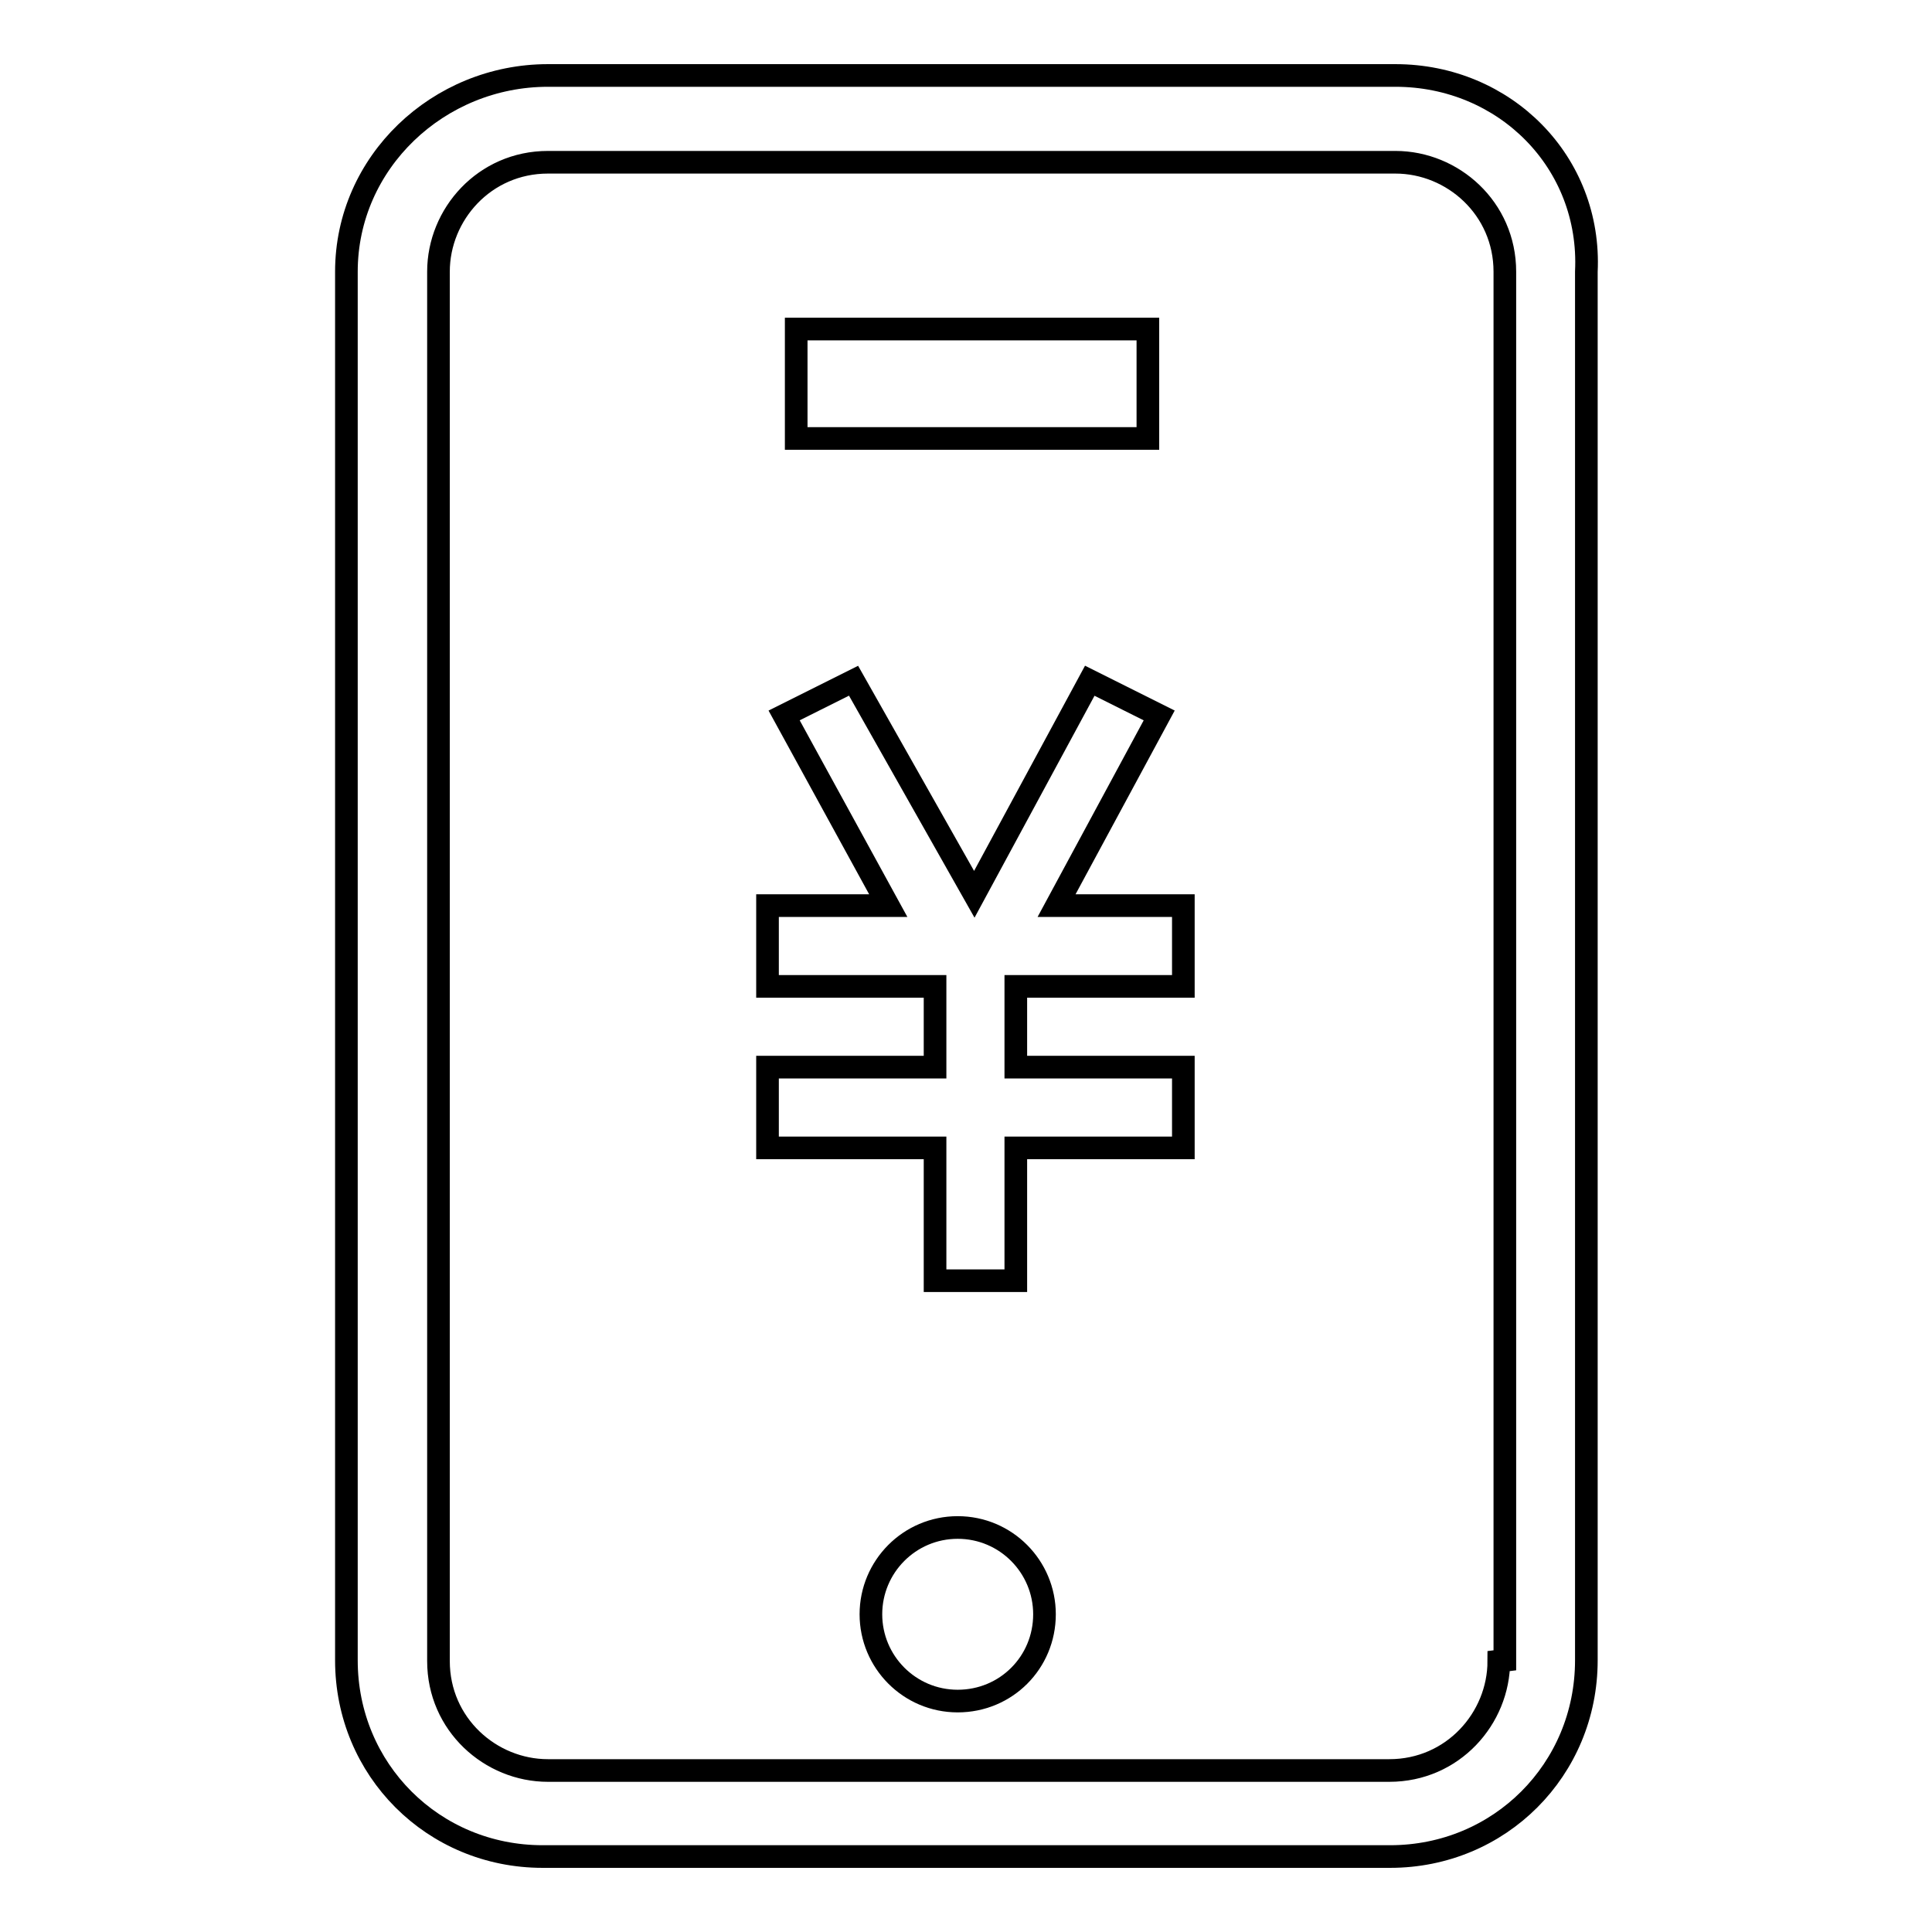
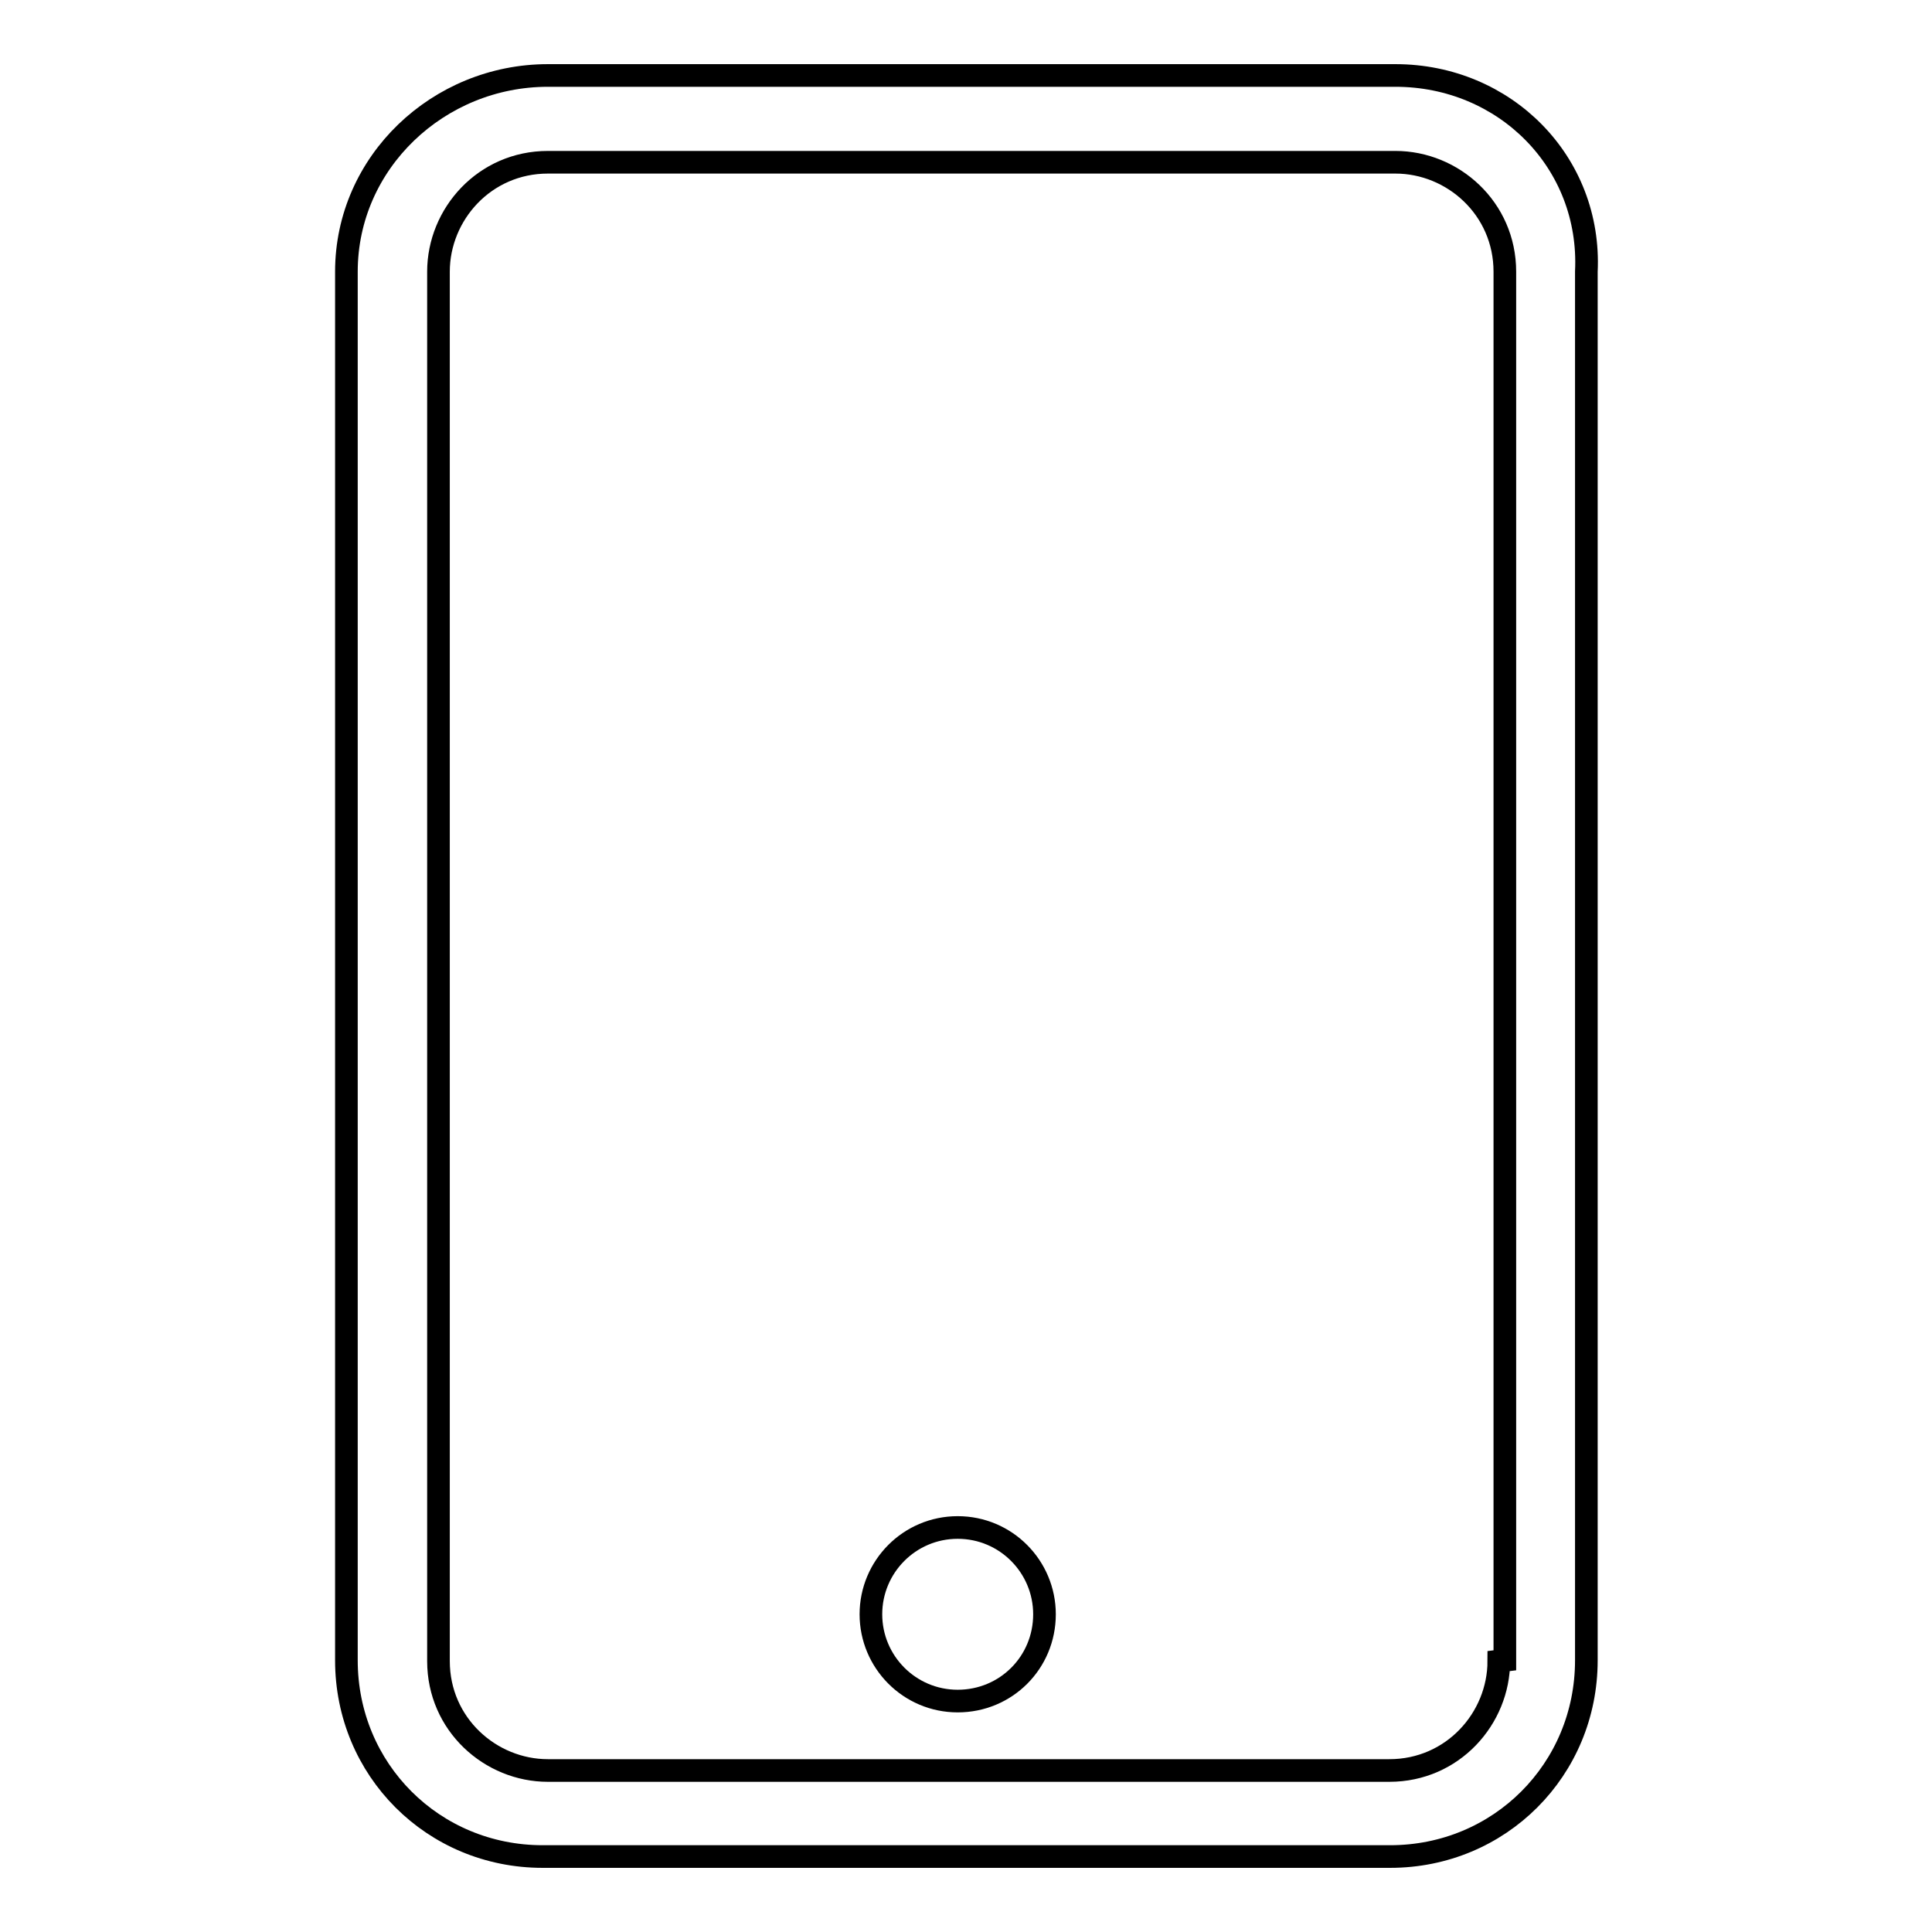
<svg xmlns="http://www.w3.org/2000/svg" version="1.1" x="0px" y="0px" viewBox="0 0 256 256" enable-background="new 0 0 256 256" xml:space="preserve">
  <g>
    <g>
      <path stroke-width="3" fill-opacity="0" stroke="#000000" d="M184.9,10H72.6c-14.5,0-26.7,11.5-26.7,26V220c0,14.5,11.5,26,26,26h112.3c14.5,0,26-11.5,26-26V36C210.9,21.5,199.4,10,184.9,10z M198.6,220.1c0,7.6-6.1,14.5-14.5,14.5H72.6c-7.6,0-14.5-6.1-14.5-14.5V36c0-7.6,6.1-14.5,14.5-14.5h112.3c7.6,0,14.5,6.1,14.5,14.5V220L198.6,220.1L198.6,220.1z" />
      <path stroke-width="3" fill-opacity="0" stroke="#000000" d="M115.4,213.9c0,6.3,5.1,11.5,11.5,11.5s11.5-5.1,11.5-11.5c0-6.3-5.1-11.5-11.5-11.5S115.4,207.6,115.4,213.9z" />
-       <path stroke-width="3" fill-opacity="0" stroke="#000000" d="M105.5,43.6h46.6v14.5h-46.6V43.6z" />
-       <path stroke-width="3" fill-opacity="0" stroke="#000000" d="M153.6,94.8l-9.2-4.6l-15.3,28.3l-16-28.3l-9.2,4.6l13.8,25.2h-16v10.7h22.2v10.7h-22.2v10.7h22.2v17.6h10.7v-17.6h22.2v-10.7h-22.2v-10.7h22.2V120h-16.8L153.6,94.8z" />
    </g>
  </g>
</svg>